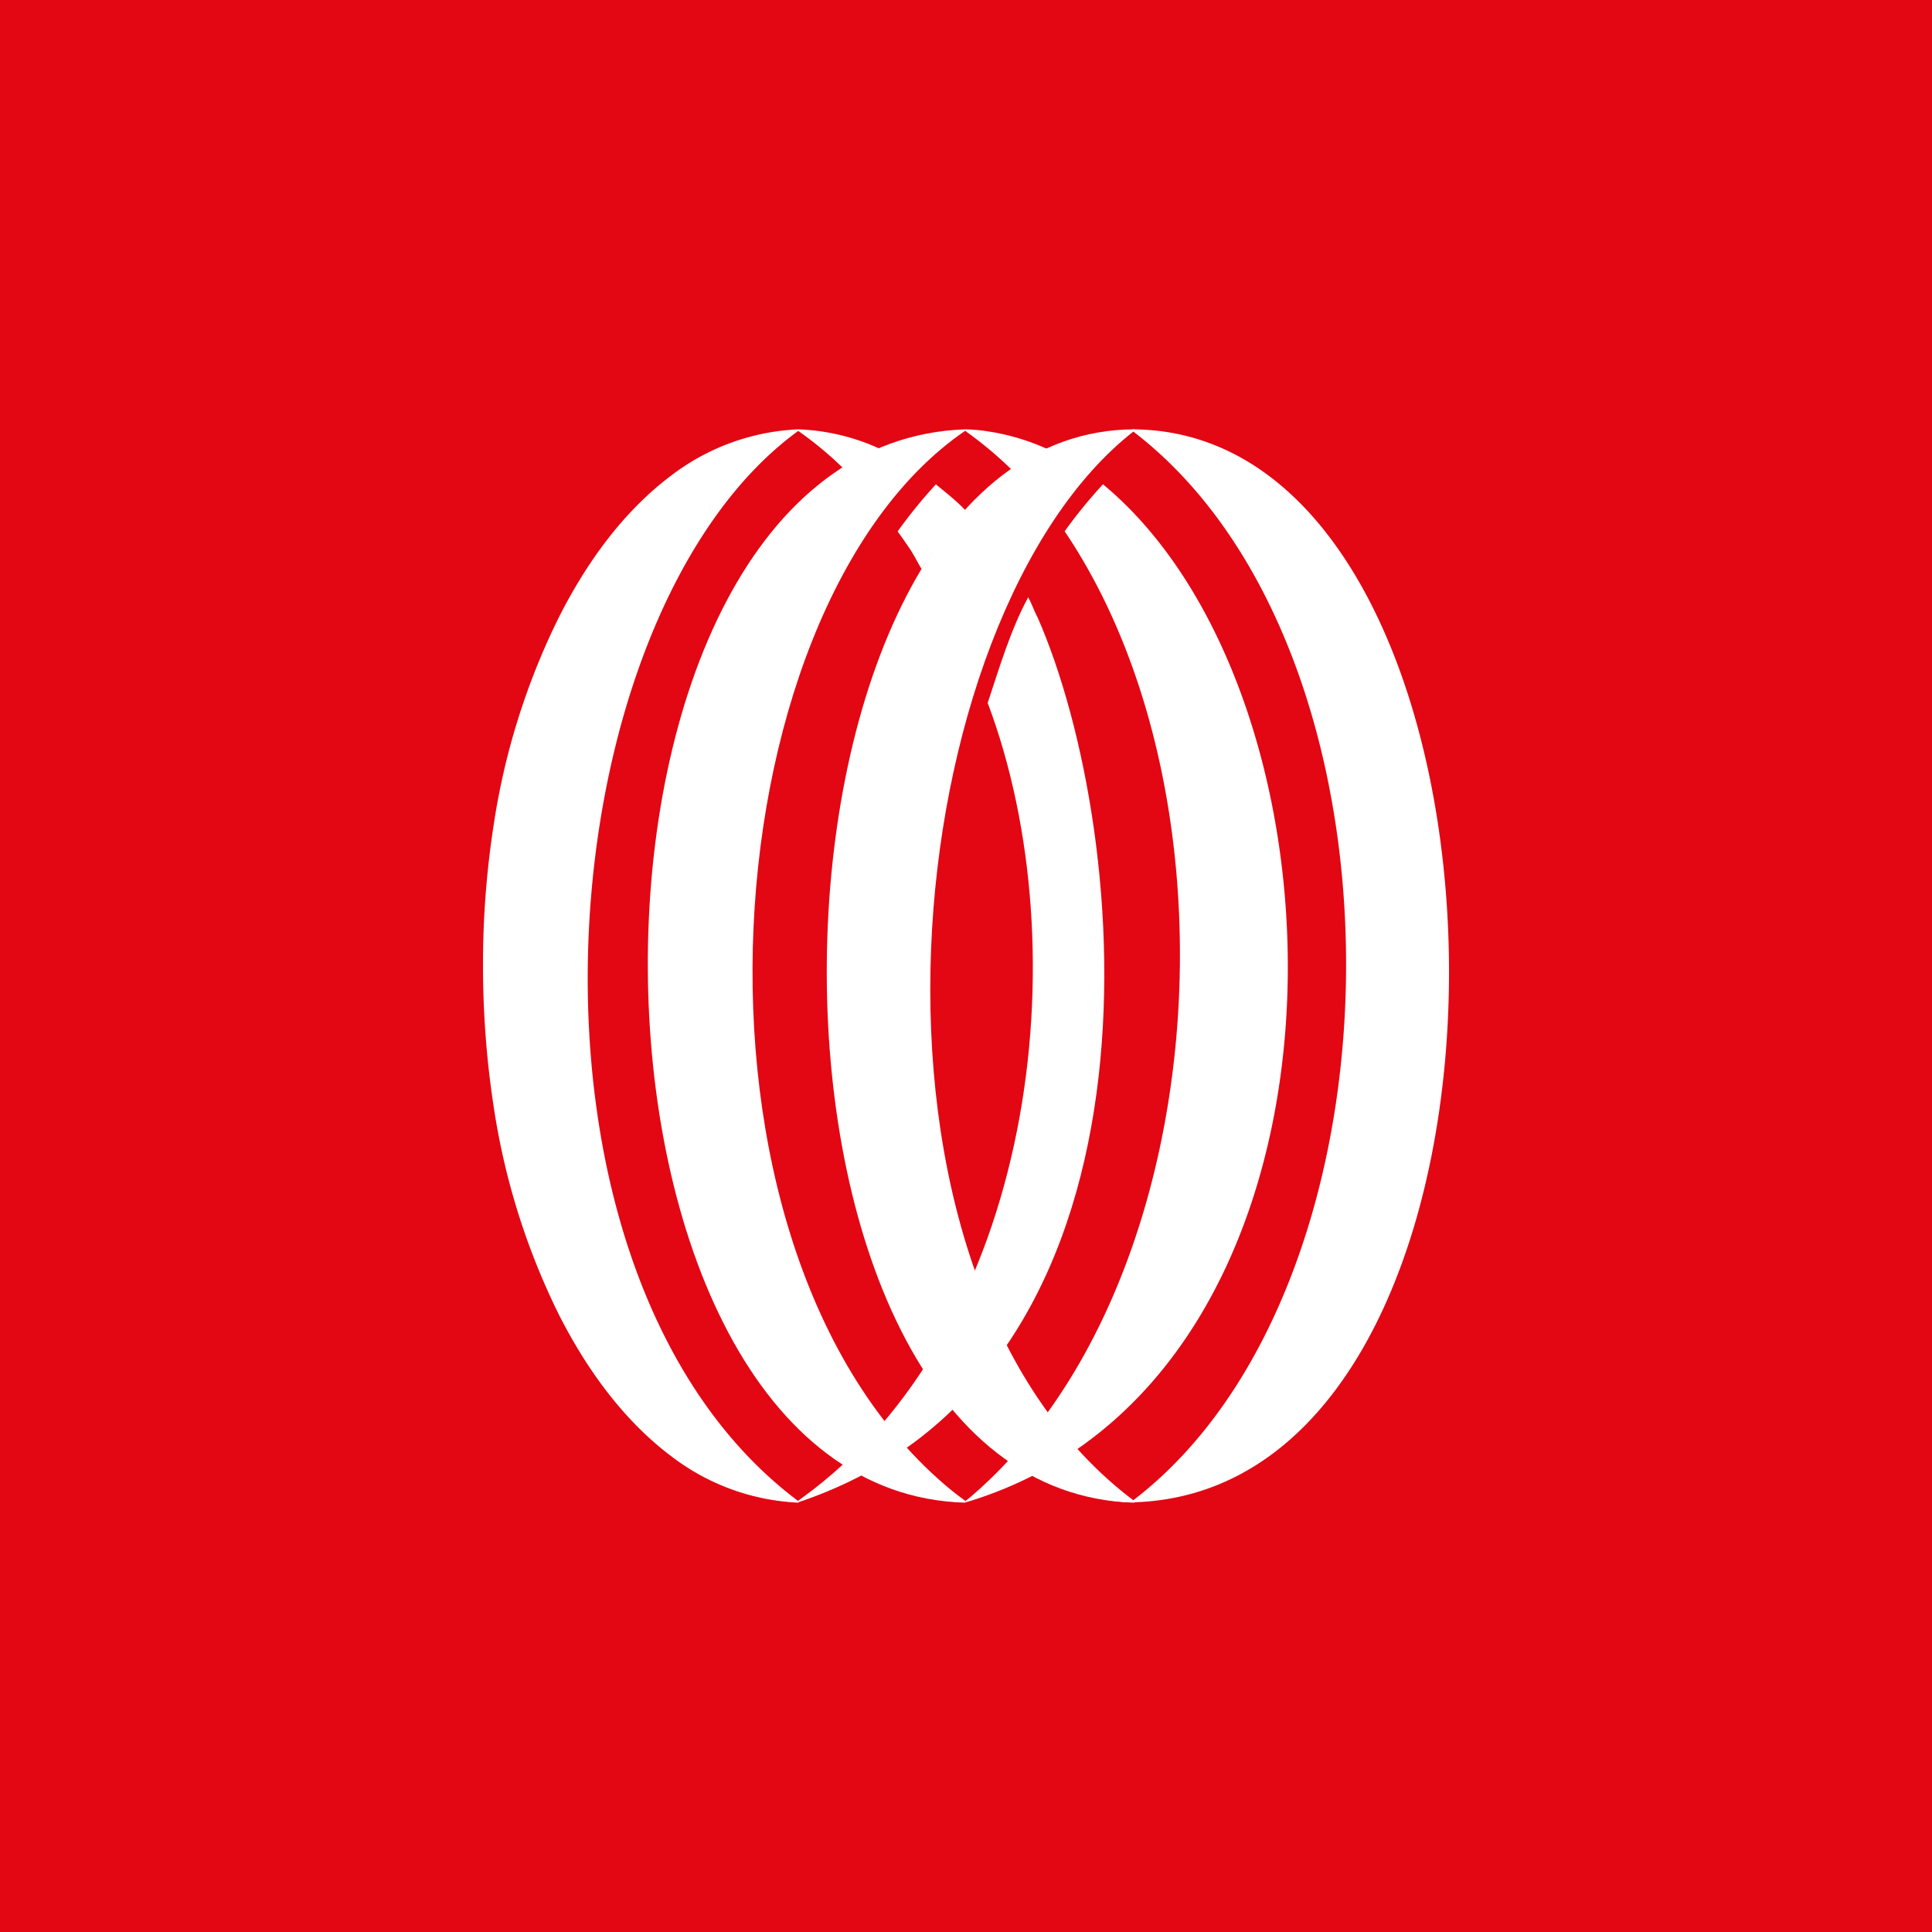
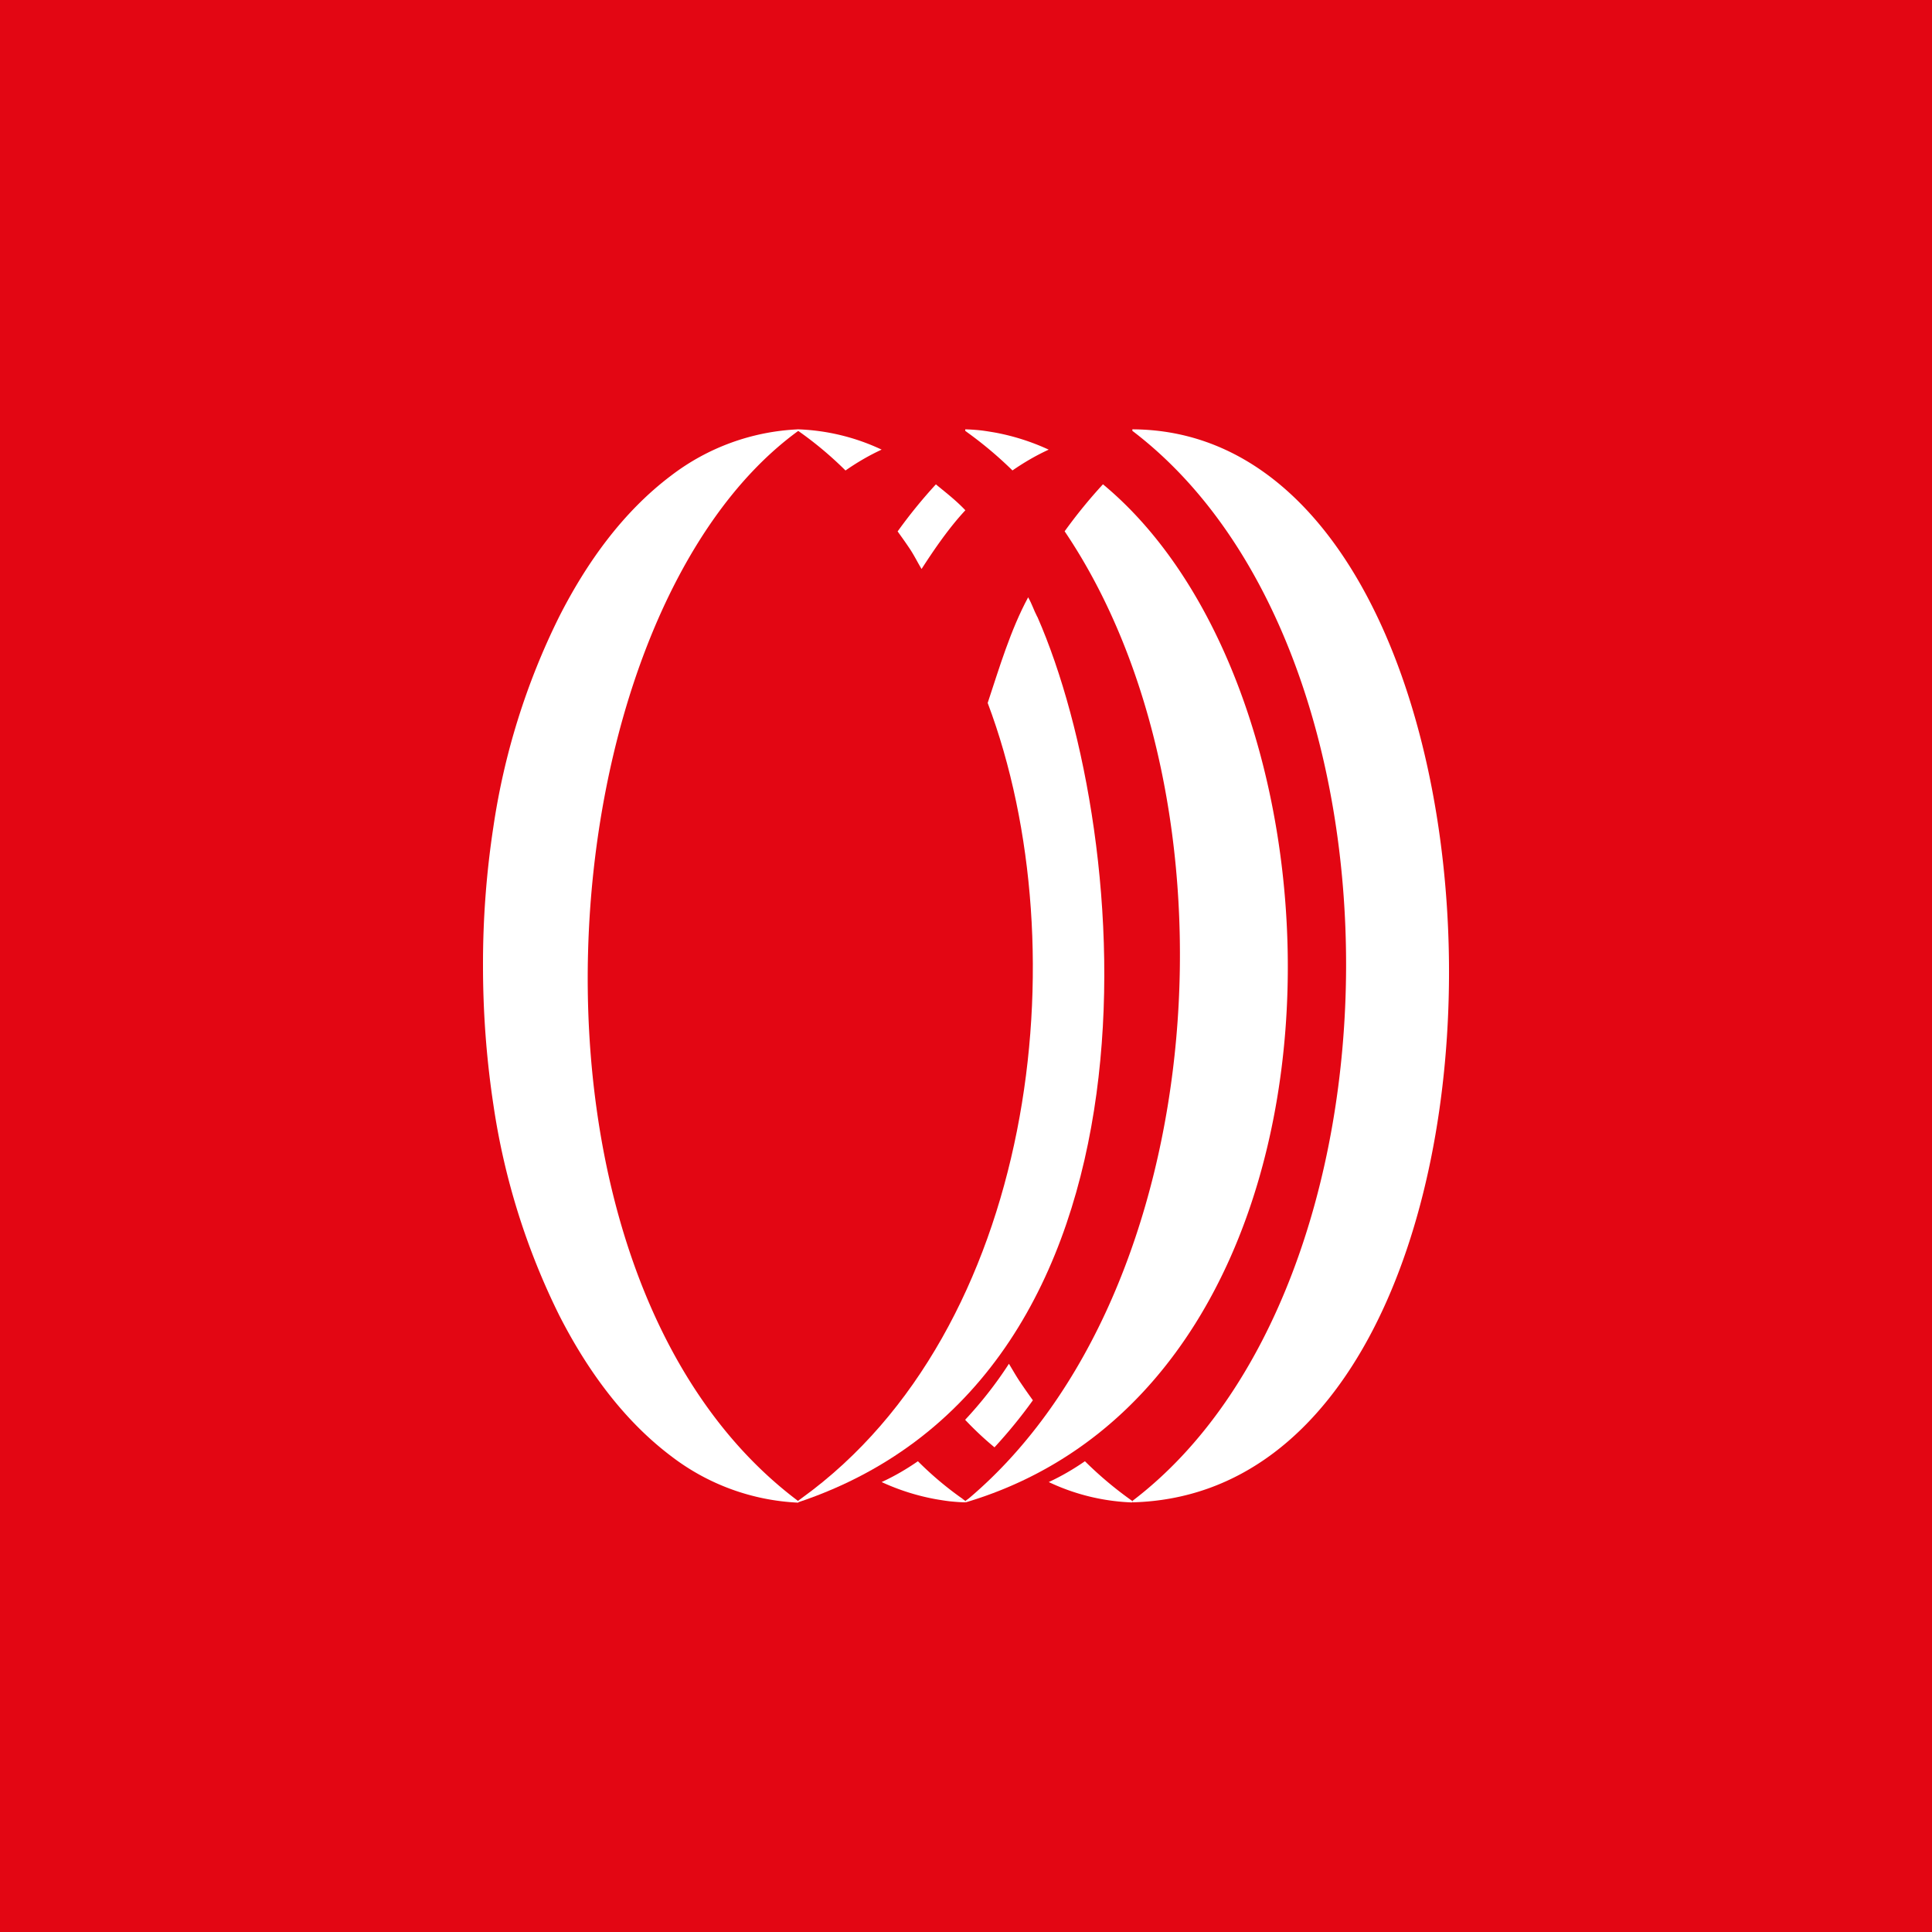
<svg xmlns="http://www.w3.org/2000/svg" width="18" height="18">
  <path fill="#E30613" d="M0 0h18v18H0z" />
  <path d="M9.664 5.747c-.036-.07-.046-.113-.085-.182-.164.304-.268.655-.377.984.872 2.315.433 5.846-1.733 7.409l-.034.025v.014c3.547-1.185 3.124-6.215 2.23-8.25z" fill="#fff" />
  <path d="M10.276 4.512a4.727 4.727 0 00-.357.438c1.695 2.509 1.374 7.09-.891 9.009l-.034.025v.014c3.798-1.127 3.727-7.46 1.282-9.486z" fill="#fff" />
  <path d="M10.55 4v.014c2.68 2.039 2.63 7.971 0 9.97v.013c4.029-.103 3.837-9.983 0-9.997zM6.254 4.43c-.452.34-.79.815-1.044 1.315a6.547 6.547 0 00-.613 1.957A8.434 8.434 0 004.5 8.998c0 .434.032.867.097 1.296.1.682.307 1.343.613 1.96.255.5.594.975 1.046 1.315A2.1 2.1 0 007.438 14v-.014c-2.841-2.128-2.382-8.24 0-9.972V4a2.1 2.1 0 00-1.184.43z" fill="#fff" />
-   <path d="M8.993 14v-.014c-2.841-2.128-2.436-8.31-.001-9.972V4c-3.974.138-3.91 9.894.001 10z" fill="#fff" />
-   <path d="M10.57 14v-.014c-2.842-2.128-2.212-8.255-.002-9.972V4c-3.73.014-3.91 9.894.001 10z" fill="#fff" />
  <path d="M9.265 13.485c.128-.139.248-.285.358-.439a5.84 5.84 0 01-.112-.16c-.04-.058-.074-.119-.111-.18-.12.186-.257.36-.408.522.085.09.176.176.273.256M10.108 13.614c-.107.074-.22.14-.337.194.244.116.508.18.778.19v-.014a3.461 3.461 0 01-.441-.37zM8.846 13.987c.042-.005.084-.012.126-.02a3.127 3.127 0 01-.42-.353c-.107.074-.22.14-.338.194a2.1 2.1 0 00.506.16c.042.007.084.014.126.019zm.147.01v-.014l-.021-.015c-.04.007-.084.014-.126.019.049.005.098.009.147.01zM8.72 4.512a4.718 4.718 0 00-.357.439c.038.053.076.106.112.16.04.059.074.129.111.19.12-.186.257-.385.408-.547-.085-.09-.177-.161-.273-.24M7.878 4.383c.106-.074.219-.14.336-.194A1.988 1.988 0 007.436 4v.014c.157.11.305.234.442.37zM9.77 4.189a2.1 2.1 0 00-.505-.16c-.043-.007-.083-.014-.125-.019A1.811 1.811 0 008.993 4v.014l.02.015a3.638 3.638 0 01.42.354c.107-.074.22-.14.338-.194z" fill="#fff" />
</svg>